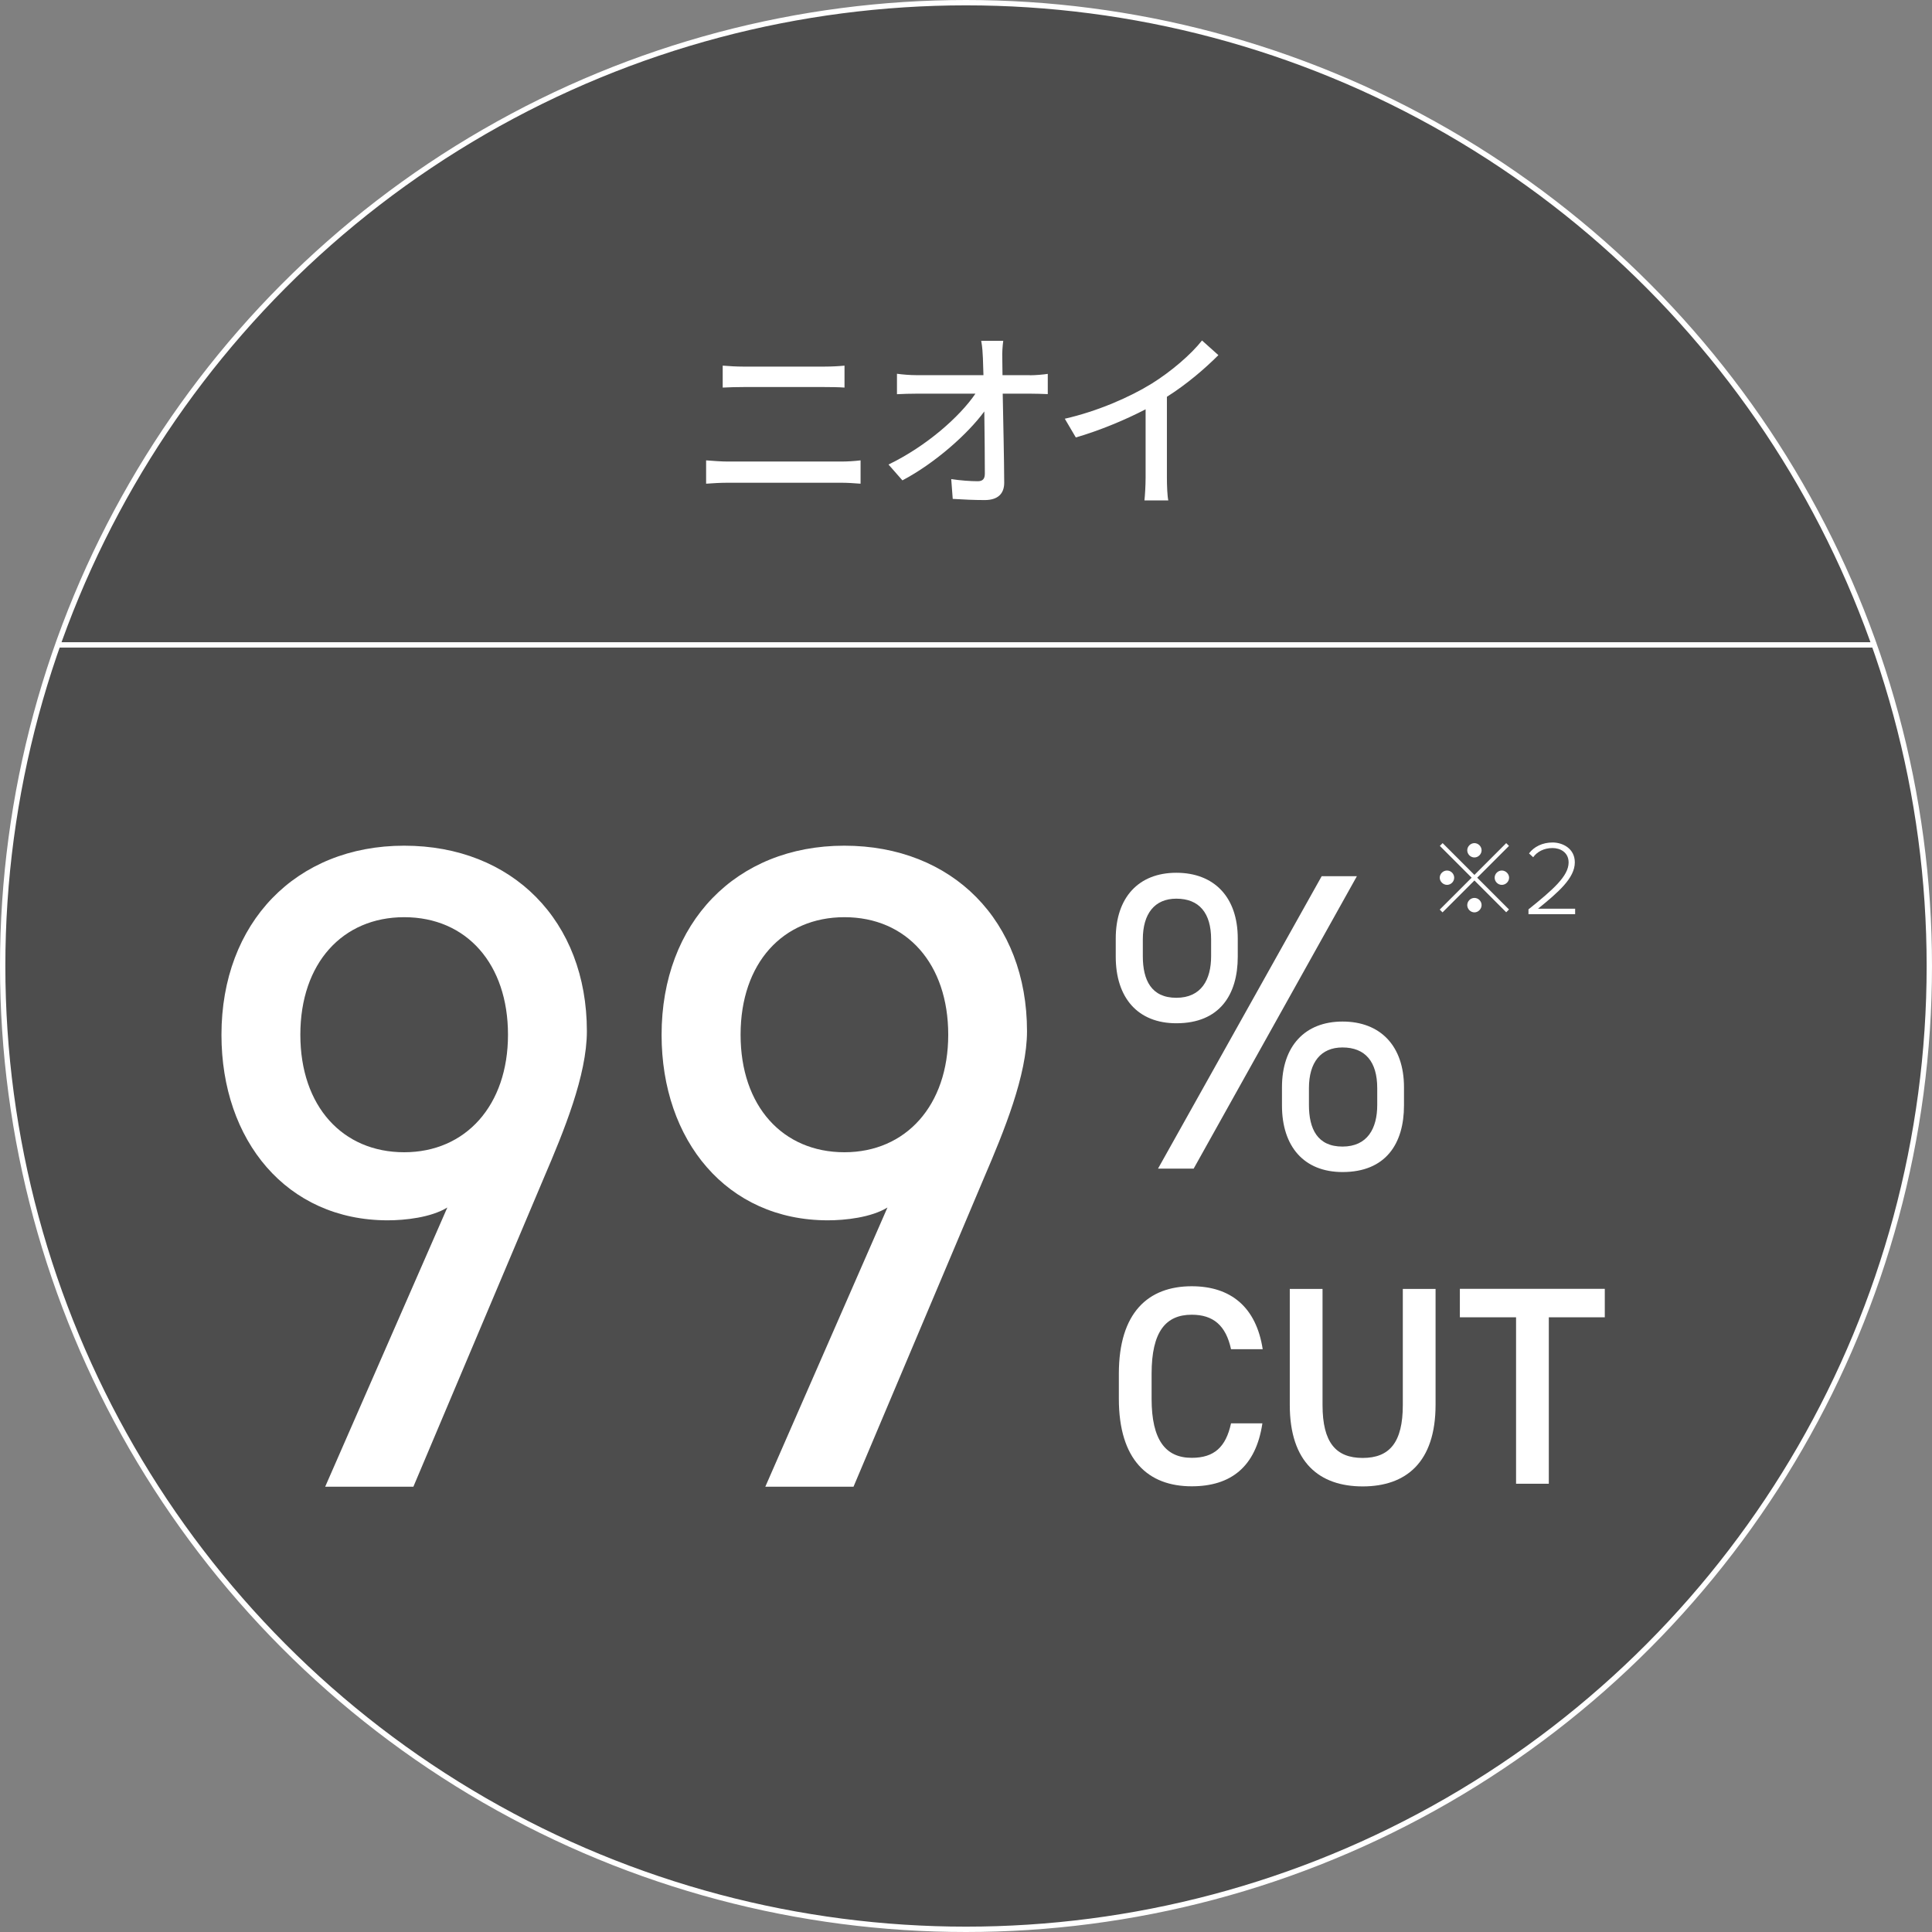
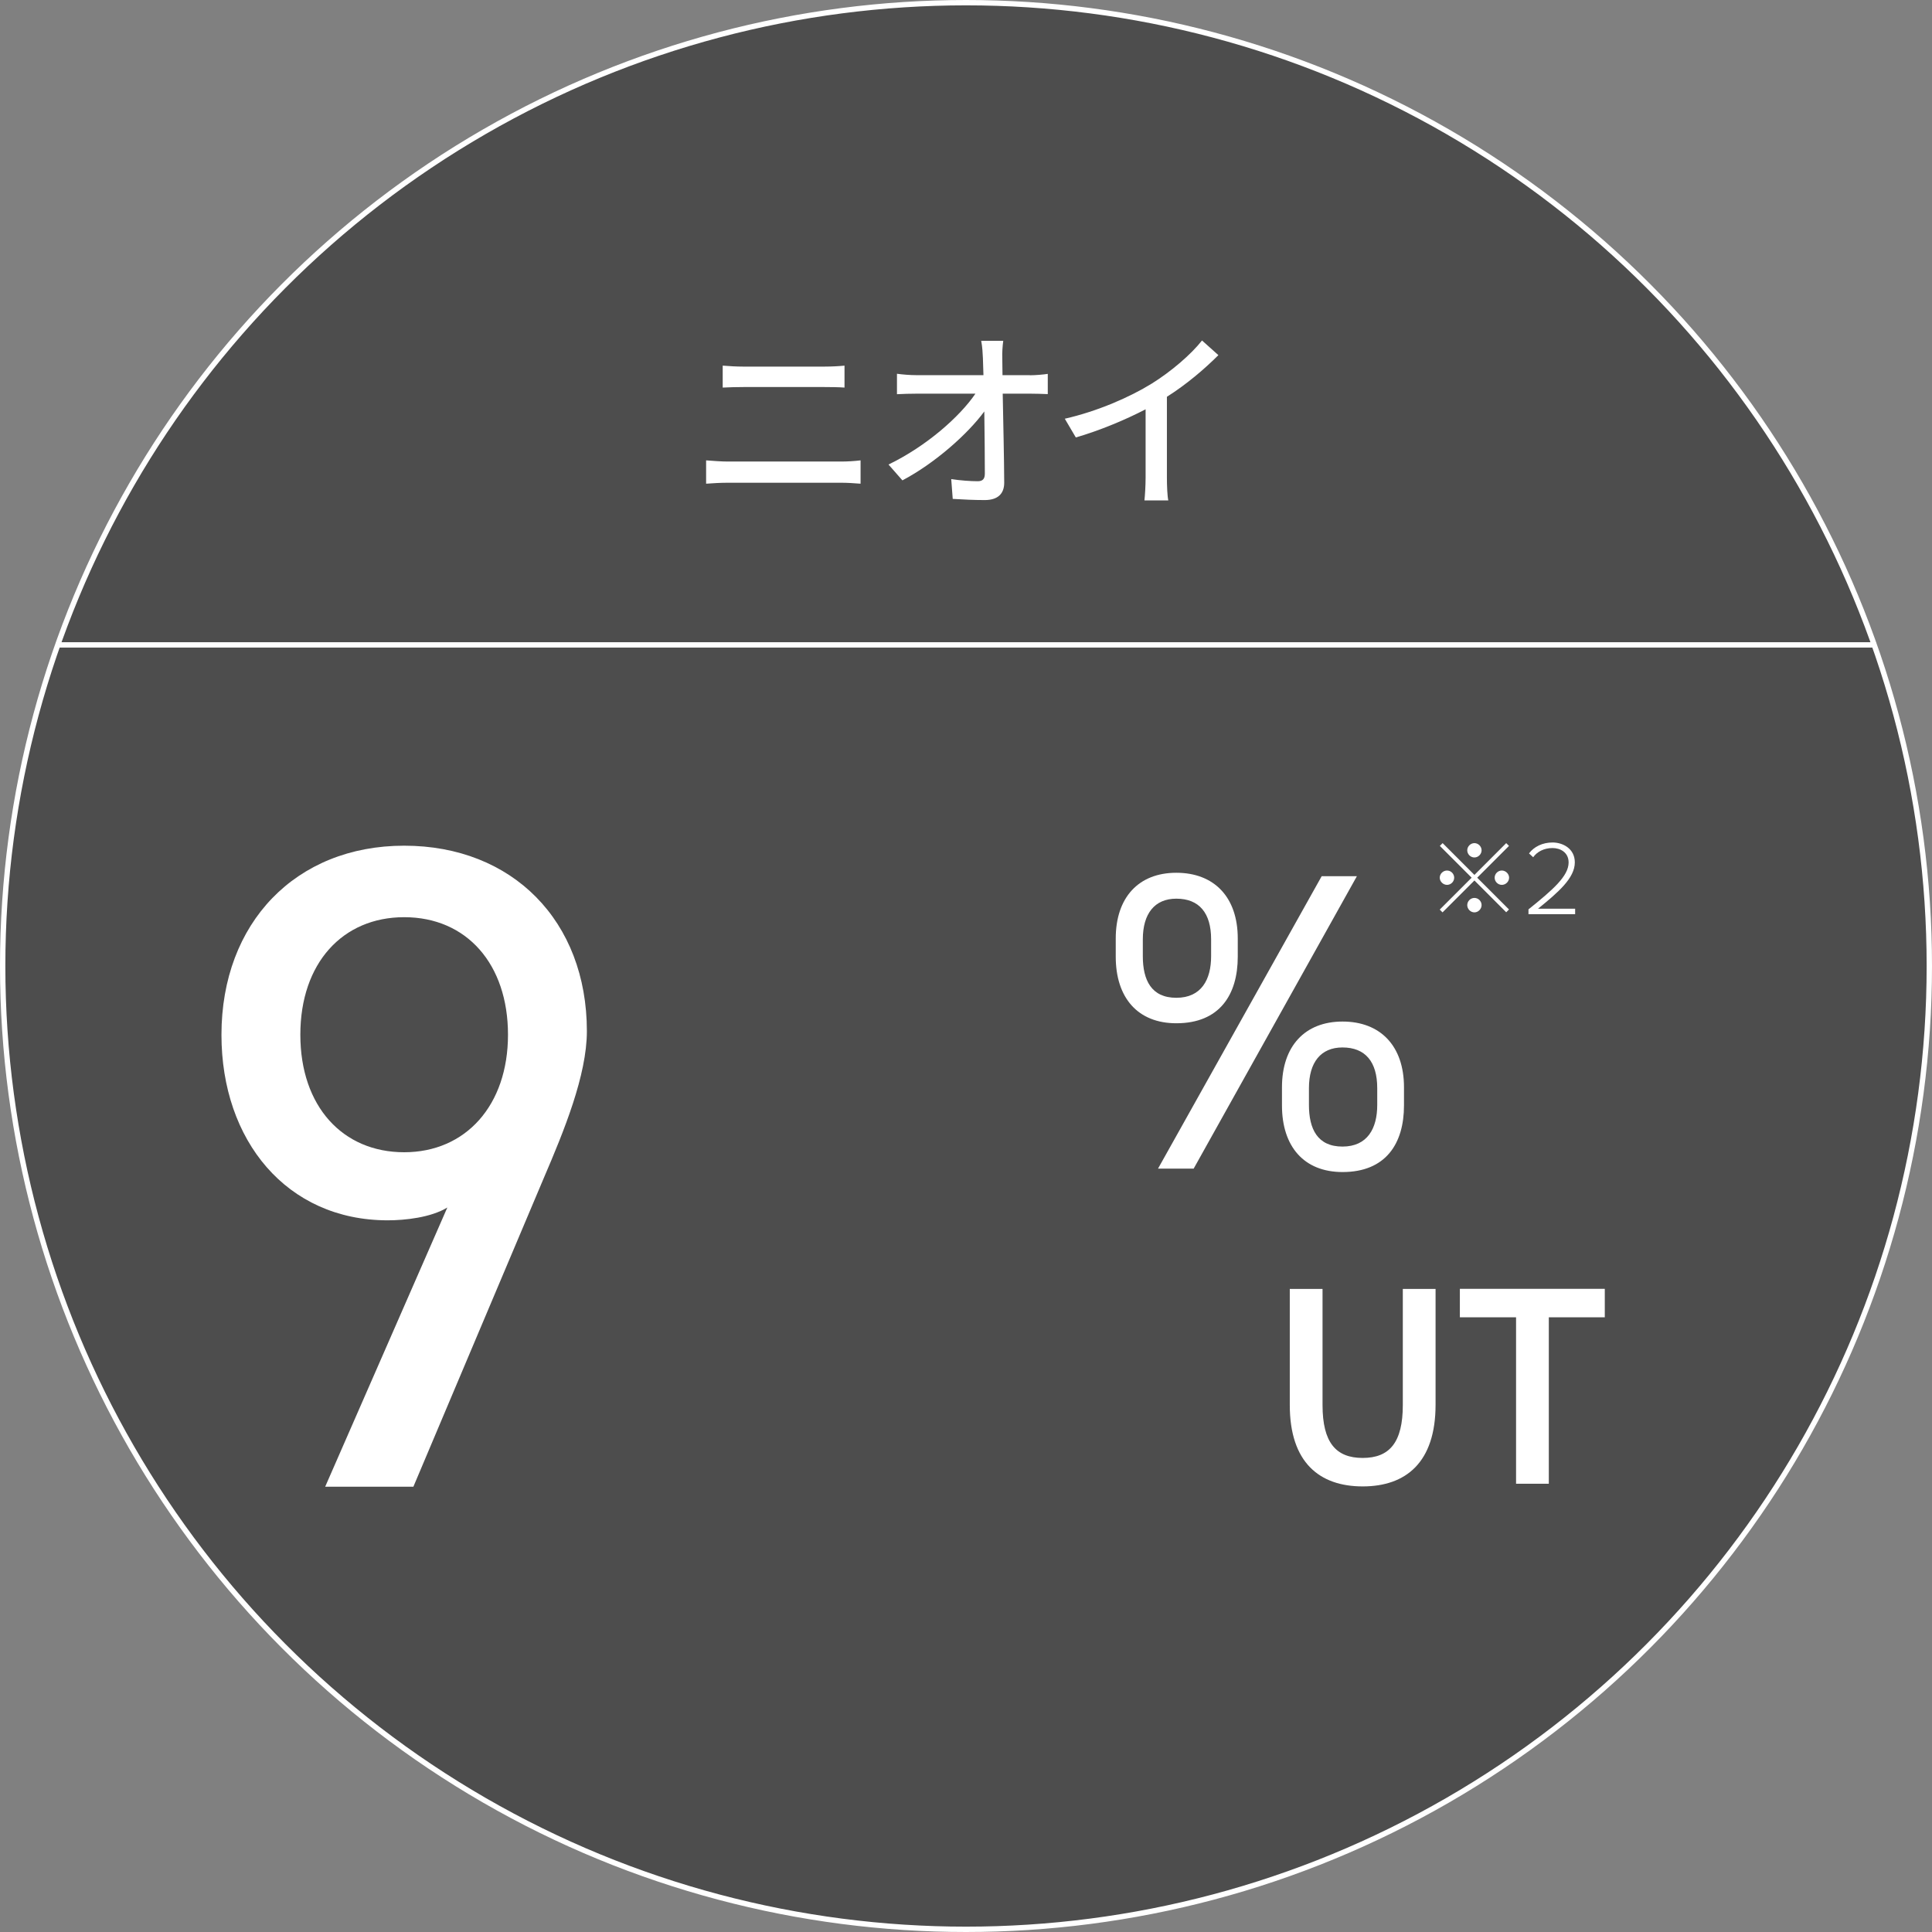
<svg xmlns="http://www.w3.org/2000/svg" id="b" data-name="レイヤー 2" viewBox="0 0 180.5 180.5">
  <rect x="0" y="0" width="180.5" height="180.5" fill="#808080" stroke="none" />
  <defs>
    <style>
      .d {
        fill: #fff;
      }

      .e {
        opacity: .4;
      }

      .f {
        fill: none;
        stroke: #fff;
        stroke-miterlimit: 10;
        stroke-width: .5px;
      }
    </style>
  </defs>
  <g id="c" data-name="t">
    <g>
      <g>
        <circle class="e" cx="90.25" cy="90.25" r="90" />
        <circle class="f" cx="90.25" cy="90.25" r="90" />
        <g>
          <path class="d" d="M65.97,43.01c.67.05,1.39.11,2.05.11h10.58c.58,0,1.22-.04,1.8-.11v2.18c-.59-.05-1.3-.09-1.8-.09h-10.58c-.67,0-1.4.04-2.05.09v-2.18ZM67.52,34.16c.59.05,1.31.09,1.91.09h7.6c.68,0,1.39-.04,1.87-.09v2.05c-.5-.04-1.26-.05-1.87-.05h-7.58c-.65,0-1.35.02-1.93.05v-2.05Z" />
          <path class="d" d="M96.22,35.06c.52,0,1.3-.07,1.67-.13v1.89c-.49-.02-1.13-.04-1.58-.04h-2.63c.05,2.66.13,5.99.14,8.32,0,1.04-.61,1.62-1.82,1.62-.99,0-2.03-.05-2.99-.11l-.14-1.85c.83.13,1.82.2,2.47.2.49,0,.67-.23.67-.72,0-1.35-.02-3.6-.05-5.8-1.55,2.11-4.59,4.82-7.65,6.44l-1.3-1.48c3.58-1.73,6.68-4.5,8.12-6.62h-5.49c-.63,0-1.24.02-1.84.05v-1.91c.5.07,1.22.13,1.8.13h6.28c-.02-.59-.04-1.13-.05-1.57-.02-.47-.05-1.06-.16-1.64h2.06c-.07.52-.11,1.12-.09,1.64l.02,1.57h2.56Z" />
          <path class="d" d="M109.02,44.63c0,.74.04,1.73.13,2.12h-2.23c.05-.4.11-1.39.11-2.12v-6.39c-1.91.99-4.28,1.98-6.52,2.63l-1.03-1.75c3.08-.7,6.1-2.03,8.12-3.28,1.82-1.13,3.69-2.74,4.7-4.03l1.53,1.37c-1.31,1.31-2.99,2.74-4.81,3.89v7.56Z" />
        </g>
        <g>
          <path class="d" d="M41.8,112.81c-1.54.94-3.95,1.2-5.58,1.2-9.44,0-15.53-7.46-15.53-17.33,0-10.47,6.95-17.67,17.07-17.67s17.07,7.04,17.07,17.33c0,4.12-2.15,9.35-4.03,13.73l-12.18,28.83h-8.24l11.41-26.08ZM37.76,85.69c-5.75,0-9.7,4.29-9.7,10.98s3.95,10.98,9.7,10.98,9.7-4.38,9.7-10.98-3.86-10.98-9.7-10.98Z" />
-           <path class="d" d="M82.92,112.81c-1.54.94-3.95,1.2-5.58,1.2-9.44,0-15.53-7.46-15.53-17.33,0-10.47,6.95-17.67,17.07-17.67s17.07,7.04,17.07,17.33c0,4.12-2.15,9.35-4.03,13.73l-12.18,28.83h-8.24l11.41-26.08ZM78.89,85.69c-5.75,0-9.7,4.29-9.7,10.98s3.95,10.98,9.7,10.98,9.7-4.38,9.7-10.98-3.86-10.98-9.7-10.98Z" />
        </g>
        <path class="d" d="M115.64,89.38c0,3.56-1.7,6.22-5.74,6.22-3.6,0-5.66-2.38-5.66-6.22v-1.7c0-3.84,2.14-6.14,5.66-6.14s5.74,2.26,5.74,6.14v1.7ZM113.15,89.34v-1.58c0-2.46-1.11-3.8-3.25-3.8-2.02,0-3.13,1.39-3.13,3.8v1.58c0,2.22.79,3.88,3.13,3.88s3.25-1.7,3.25-3.88ZM126.77,81.86l-15.25,27.32h-3.33l15.29-27.32h3.29ZM131.17,103.28c0,3.56-1.7,6.22-5.74,6.22-3.6,0-5.66-2.38-5.66-6.22v-1.7c0-3.84,2.14-6.14,5.66-6.14s5.74,2.26,5.74,6.14v1.7ZM128.67,103.24v-1.58c0-2.46-1.11-3.8-3.25-3.8-2.02,0-3.13,1.39-3.13,3.8v1.58c0,2.22.79,3.88,3.13,3.88s3.25-1.7,3.25-3.88Z" />
        <g>
-           <path class="d" d="M115.01,126.05c-.48-2.22-1.66-3.22-3.67-3.22-2.43,0-3.75,1.58-3.75,5.52v2.33c0,3.88,1.32,5.52,3.75,5.52,2.09,0,3.19-1,3.67-3.22h2.93c-.61,4.09-2.98,5.88-6.6,5.88-4.07,0-6.81-2.45-6.81-8.18v-2.33c0-5.73,2.75-8.18,6.81-8.18,3.62,0,6.02,1.92,6.63,5.88h-2.96Z" />
          <path class="d" d="M134.12,120.41v10.83c0,5.39-2.77,7.63-6.81,7.63s-6.81-2.24-6.81-7.6v-10.85h3.06v10.85c0,3.49,1.24,4.94,3.75,4.94s3.75-1.45,3.75-4.94v-10.85h3.06Z" />
          <path class="d" d="M149.93,120.41v2.66h-5.23v15.55h-3.06v-15.55h-5.25v-2.66h13.55Z" />
        </g>
        <line class="f" x1="5.25" y1="60.25" x2="175.25" y2="60.25" />
      </g>
      <g>
        <path class="d" d="M137.75,81.74l2.97-2.97.26.26-2.97,2.97,2.97,2.97-.26.26-2.97-2.97-2.98,2.98-.26-.26,2.98-2.98-2.97-2.97.26-.26,2.97,2.97ZM135.86,82c0,.37-.31.67-.67.67s-.68-.31-.68-.67.31-.67.68-.67.67.31.67.67ZM137.75,80.11c-.37,0-.67-.31-.67-.67s.31-.67.67-.67.67.31.67.67-.31.67-.67.67ZM137.75,83.89c.37,0,.67.31.67.67s-.31.68-.67.68-.67-.31-.67-.68.31-.67.67-.67ZM139.64,82c0-.37.31-.67.67-.67s.68.31.68.67-.31.67-.68.67-.67-.31-.67-.67Z" />
        <path class="d" d="M142.8,85.42v-.46c2.25-1.81,3.75-3.1,3.75-4.38,0-.95-.78-1.35-1.5-1.35-.82,0-1.46.36-1.81.86l-.39-.36c.47-.63,1.27-1.02,2.2-1.02s2.08.55,2.08,1.86c0,1.46-1.53,2.78-3.44,4.33h3.47v.51h-4.36Z" />
      </g>
    </g>
  </g>
</svg>